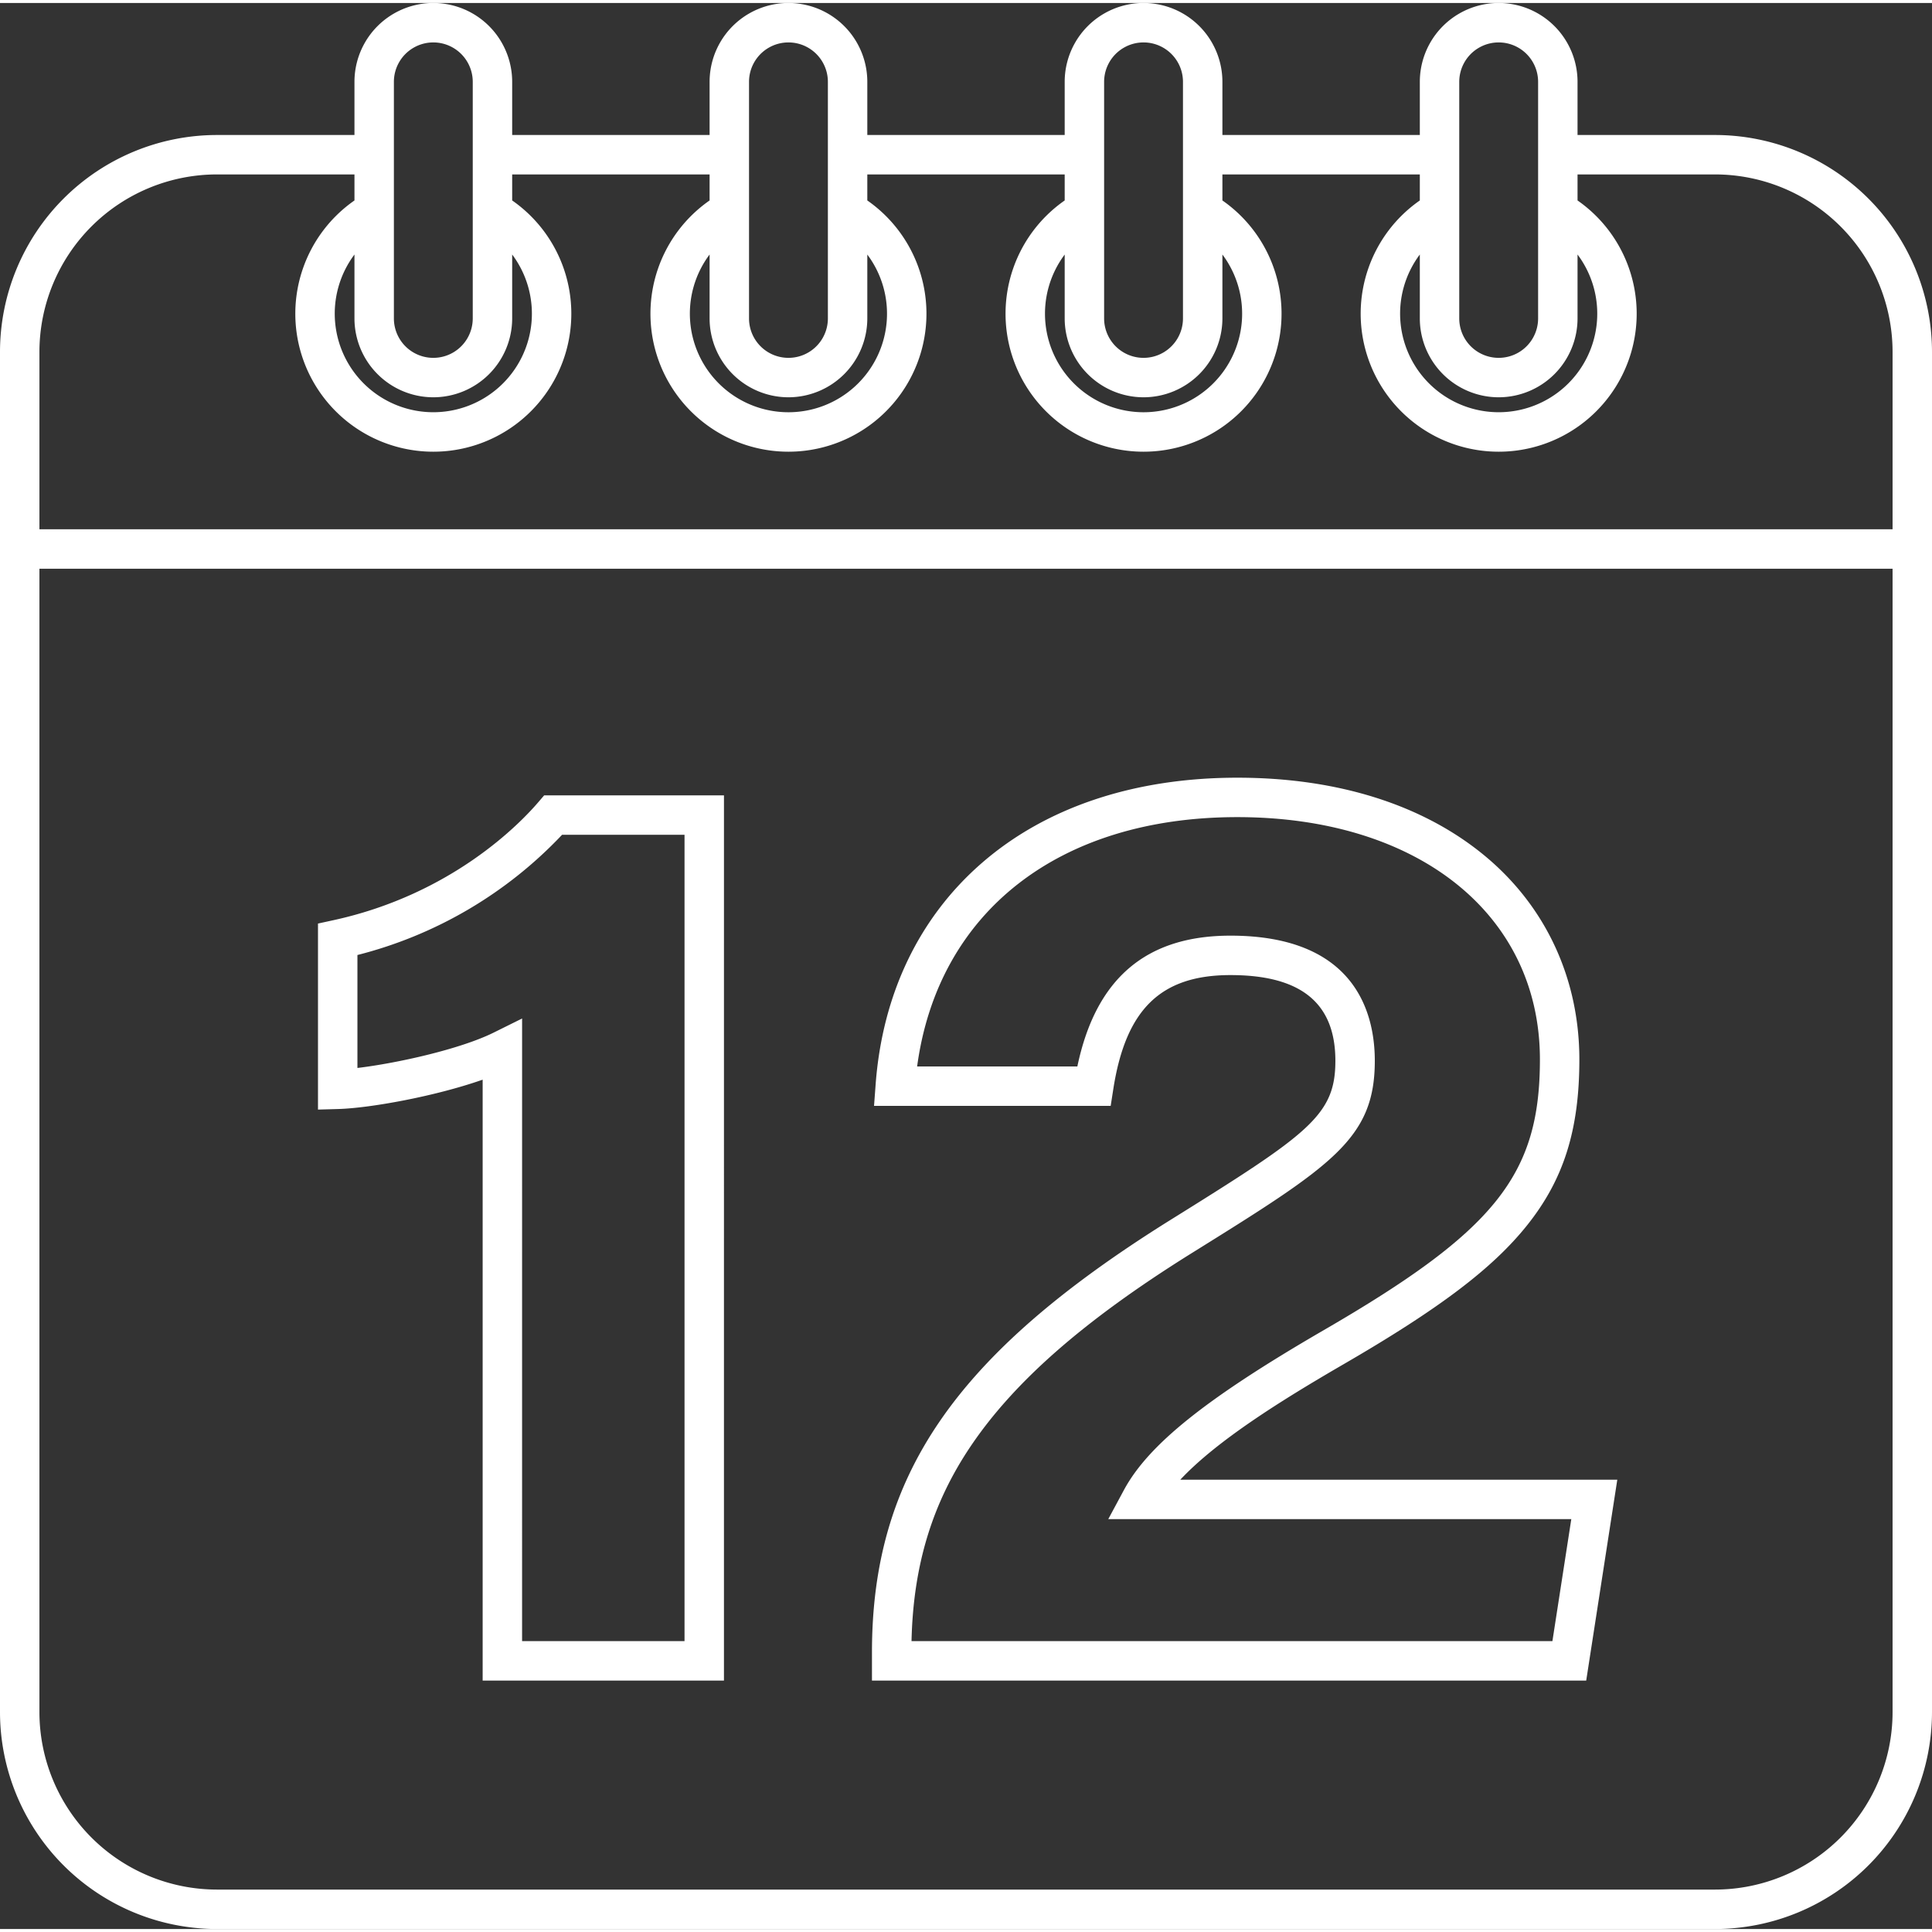
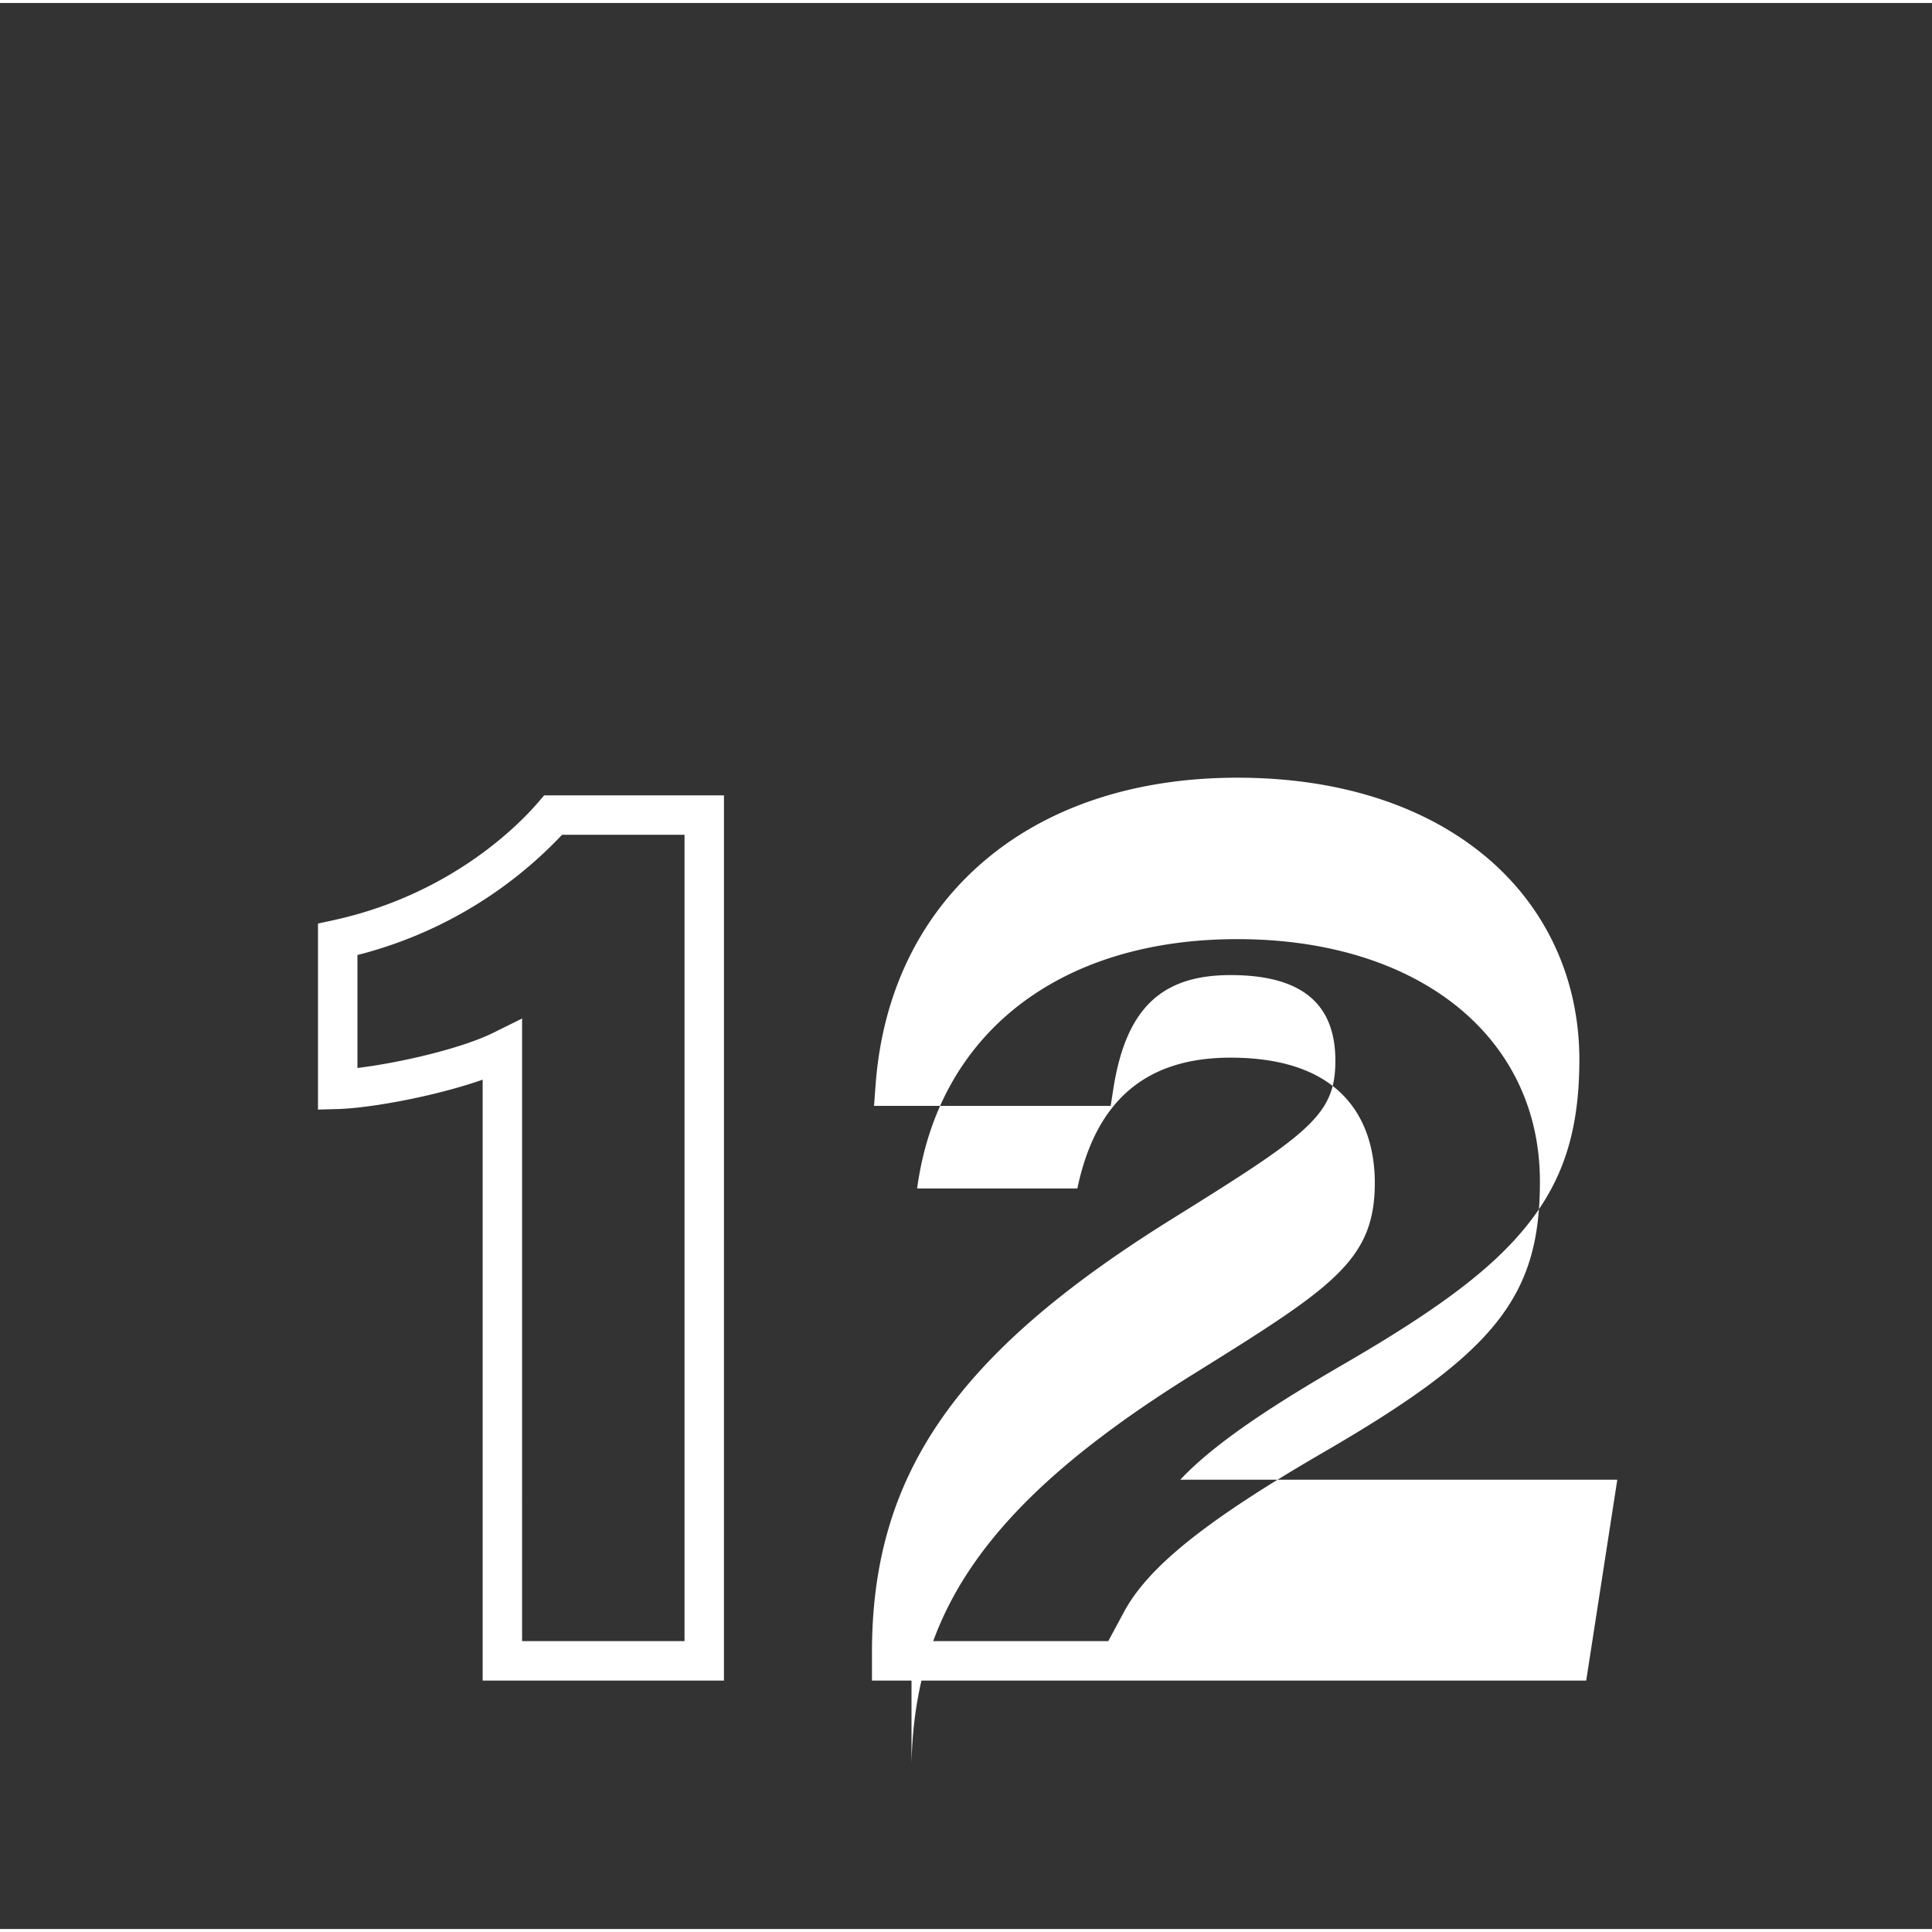
<svg xmlns="http://www.w3.org/2000/svg" width="512" height="512" x="0" y="0" viewBox="0 0 490 488.48" style="enable-background:new 0 0 512 512" xml:space="preserve" class="">
  <rect x="0" y="0" width="490" height="488.48" fill="#333333" stroke="none" />
  <g>
    <g data-name="Layer 2">
      <g data-name="12">
-         <path d="M435 33.48h-34.9V20a20 20 0 0 0-40 0v13.48h-50.07V20a20 20 0 0 0-40 0v13.48h-50.06V20a20 20 0 0 0-40 0v13.48H129.9V20a20 20 0 0 0-40 0v13.48H55a55.059 55.059 0 0 0-55 55v345a55.065 55.065 0 0 0 55 55h380a55.065 55.065 0 0 0 55-55v-345a55.059 55.059 0 0 0-55-55ZM370.1 20a10 10 0 0 1 20 0v60a10 10 0 0 1-20 0Zm10 80a20.02 20.02 0 0 0 20-20V63.79a25 25 0 1 1-40 0V80a20.02 20.02 0 0 0 20 20ZM280.03 20a10 10 0 0 1 20 0v60a10 10 0 0 1-20 0Zm10 80a20.02 20.02 0 0 0 20-20V63.79a25 25 0 1 1-40 .01V80a20.02 20.02 0 0 0 20 20ZM189.97 20a10 10 0 0 1 20 0v60a10 10 0 1 1-20 0Zm10 80a20.027 20.027 0 0 0 20-20V63.8a25 25 0 1 1-40-.01V80a20.02 20.02 0 0 0 20 20ZM99.9 20a10 10 0 0 1 20 0v60a10 10 0 0 1-20 0Zm10 80a20.02 20.02 0 0 0 20-20V63.79a25 25 0 1 1-40 0V80a20.02 20.02 0 0 0 20 20ZM10 88.48a45.049 45.049 0 0 1 45-45h34.9v6.6a35 35 0 1 0 40 0v-6.6h50.07v6.6a35 35 0 1 0 40 0v-6.6h50.06v6.6a35 35 0 1 0 40 0v-6.6h50.07v6.6a35 35 0 1 0 40 0v-6.6H435a45.049 45.049 0 0 1 45 45v45H10Zm470 345a45.055 45.055 0 0 1-45 45H55a45.055 45.055 0 0 1-45-45v-290h470Z" fill="#ffffff" opacity="1" data-original="#000000" />
        <g data-name="12">
-           <path d="M183.612 425.469h-61.2V273.07c-12.2 4.284-28.713 7.22-36.622 7.442l-5.141.145v-47.183l3.935-.857c30.041-6.551 47.336-24.546 51.922-29.9l1.5-1.749h45.609Zm-51.2-10h41.2V210.963h-31.06a107.9 107.9 0 0 1-51.9 30.491V270.1c10.083-1.2 26.106-4.782 34.542-8.963l7.221-3.581ZM402.3 425.469H221.15v-7.125c0-44.858 21.111-75.544 75.3-109.447 35.542-22.128 42.233-26.732 42.233-40.62 0-14.624-8.7-21.733-26.6-21.733-17.678 0-26.568 8.655-29.728 28.941l-.659 4.231h-60.02l.4-5.37c1.7-22.946 11.021-42.4 26.962-56.246 16.278-14.142 38.677-21.617 64.777-21.617 25.477 0 47.216 6.882 62.868 19.9 15.4 12.808 23.879 31.124 23.879 51.573 0 17.863-3.976 30.451-13.294 42.091-8.768 10.953-22.32 21.19-46.78 35.353-15.519 9.01-31.879 19.223-41.135 29.126h110.831Zm-171.117-10h162.545l4.79-30.944H281.083l3.965-7.369c6.188-11.5 20.8-23.208 50.425-40.408 43.759-25.336 55.085-39.48 55.085-68.791 0-36.77-30.842-61.474-76.747-61.474-45.27 0-75.911 24.077-81.207 63.233h40.639c4.679-22.31 17.419-33.172 38.839-33.172 31.842 0 36.6 19.882 36.6 31.733 0 19.881-10.882 26.655-46.938 49.1-26.917 16.841-44.6 32.351-55.65 48.8-9.713 14.47-14.482 30.196-14.911 49.292Z" fill="#ffffff" opacity="1" data-original="#000000" />
+           <path d="M183.612 425.469h-61.2V273.07c-12.2 4.284-28.713 7.22-36.622 7.442l-5.141.145v-47.183l3.935-.857c30.041-6.551 47.336-24.546 51.922-29.9l1.5-1.749h45.609Zm-51.2-10h41.2V210.963h-31.06a107.9 107.9 0 0 1-51.9 30.491V270.1c10.083-1.2 26.106-4.782 34.542-8.963l7.221-3.581ZM402.3 425.469H221.15v-7.125c0-44.858 21.111-75.544 75.3-109.447 35.542-22.128 42.233-26.732 42.233-40.62 0-14.624-8.7-21.733-26.6-21.733-17.678 0-26.568 8.655-29.728 28.941l-.659 4.231h-60.02l.4-5.37c1.7-22.946 11.021-42.4 26.962-56.246 16.278-14.142 38.677-21.617 64.777-21.617 25.477 0 47.216 6.882 62.868 19.9 15.4 12.808 23.879 31.124 23.879 51.573 0 17.863-3.976 30.451-13.294 42.091-8.768 10.953-22.32 21.19-46.78 35.353-15.519 9.01-31.879 19.223-41.135 29.126h110.831Zm-171.117-10h162.545H281.083l3.965-7.369c6.188-11.5 20.8-23.208 50.425-40.408 43.759-25.336 55.085-39.48 55.085-68.791 0-36.77-30.842-61.474-76.747-61.474-45.27 0-75.911 24.077-81.207 63.233h40.639c4.679-22.31 17.419-33.172 38.839-33.172 31.842 0 36.6 19.882 36.6 31.733 0 19.881-10.882 26.655-46.938 49.1-26.917 16.841-44.6 32.351-55.65 48.8-9.713 14.47-14.482 30.196-14.911 49.292Z" fill="#ffffff" opacity="1" data-original="#000000" />
        </g>
      </g>
    </g>
  </g>
</svg>